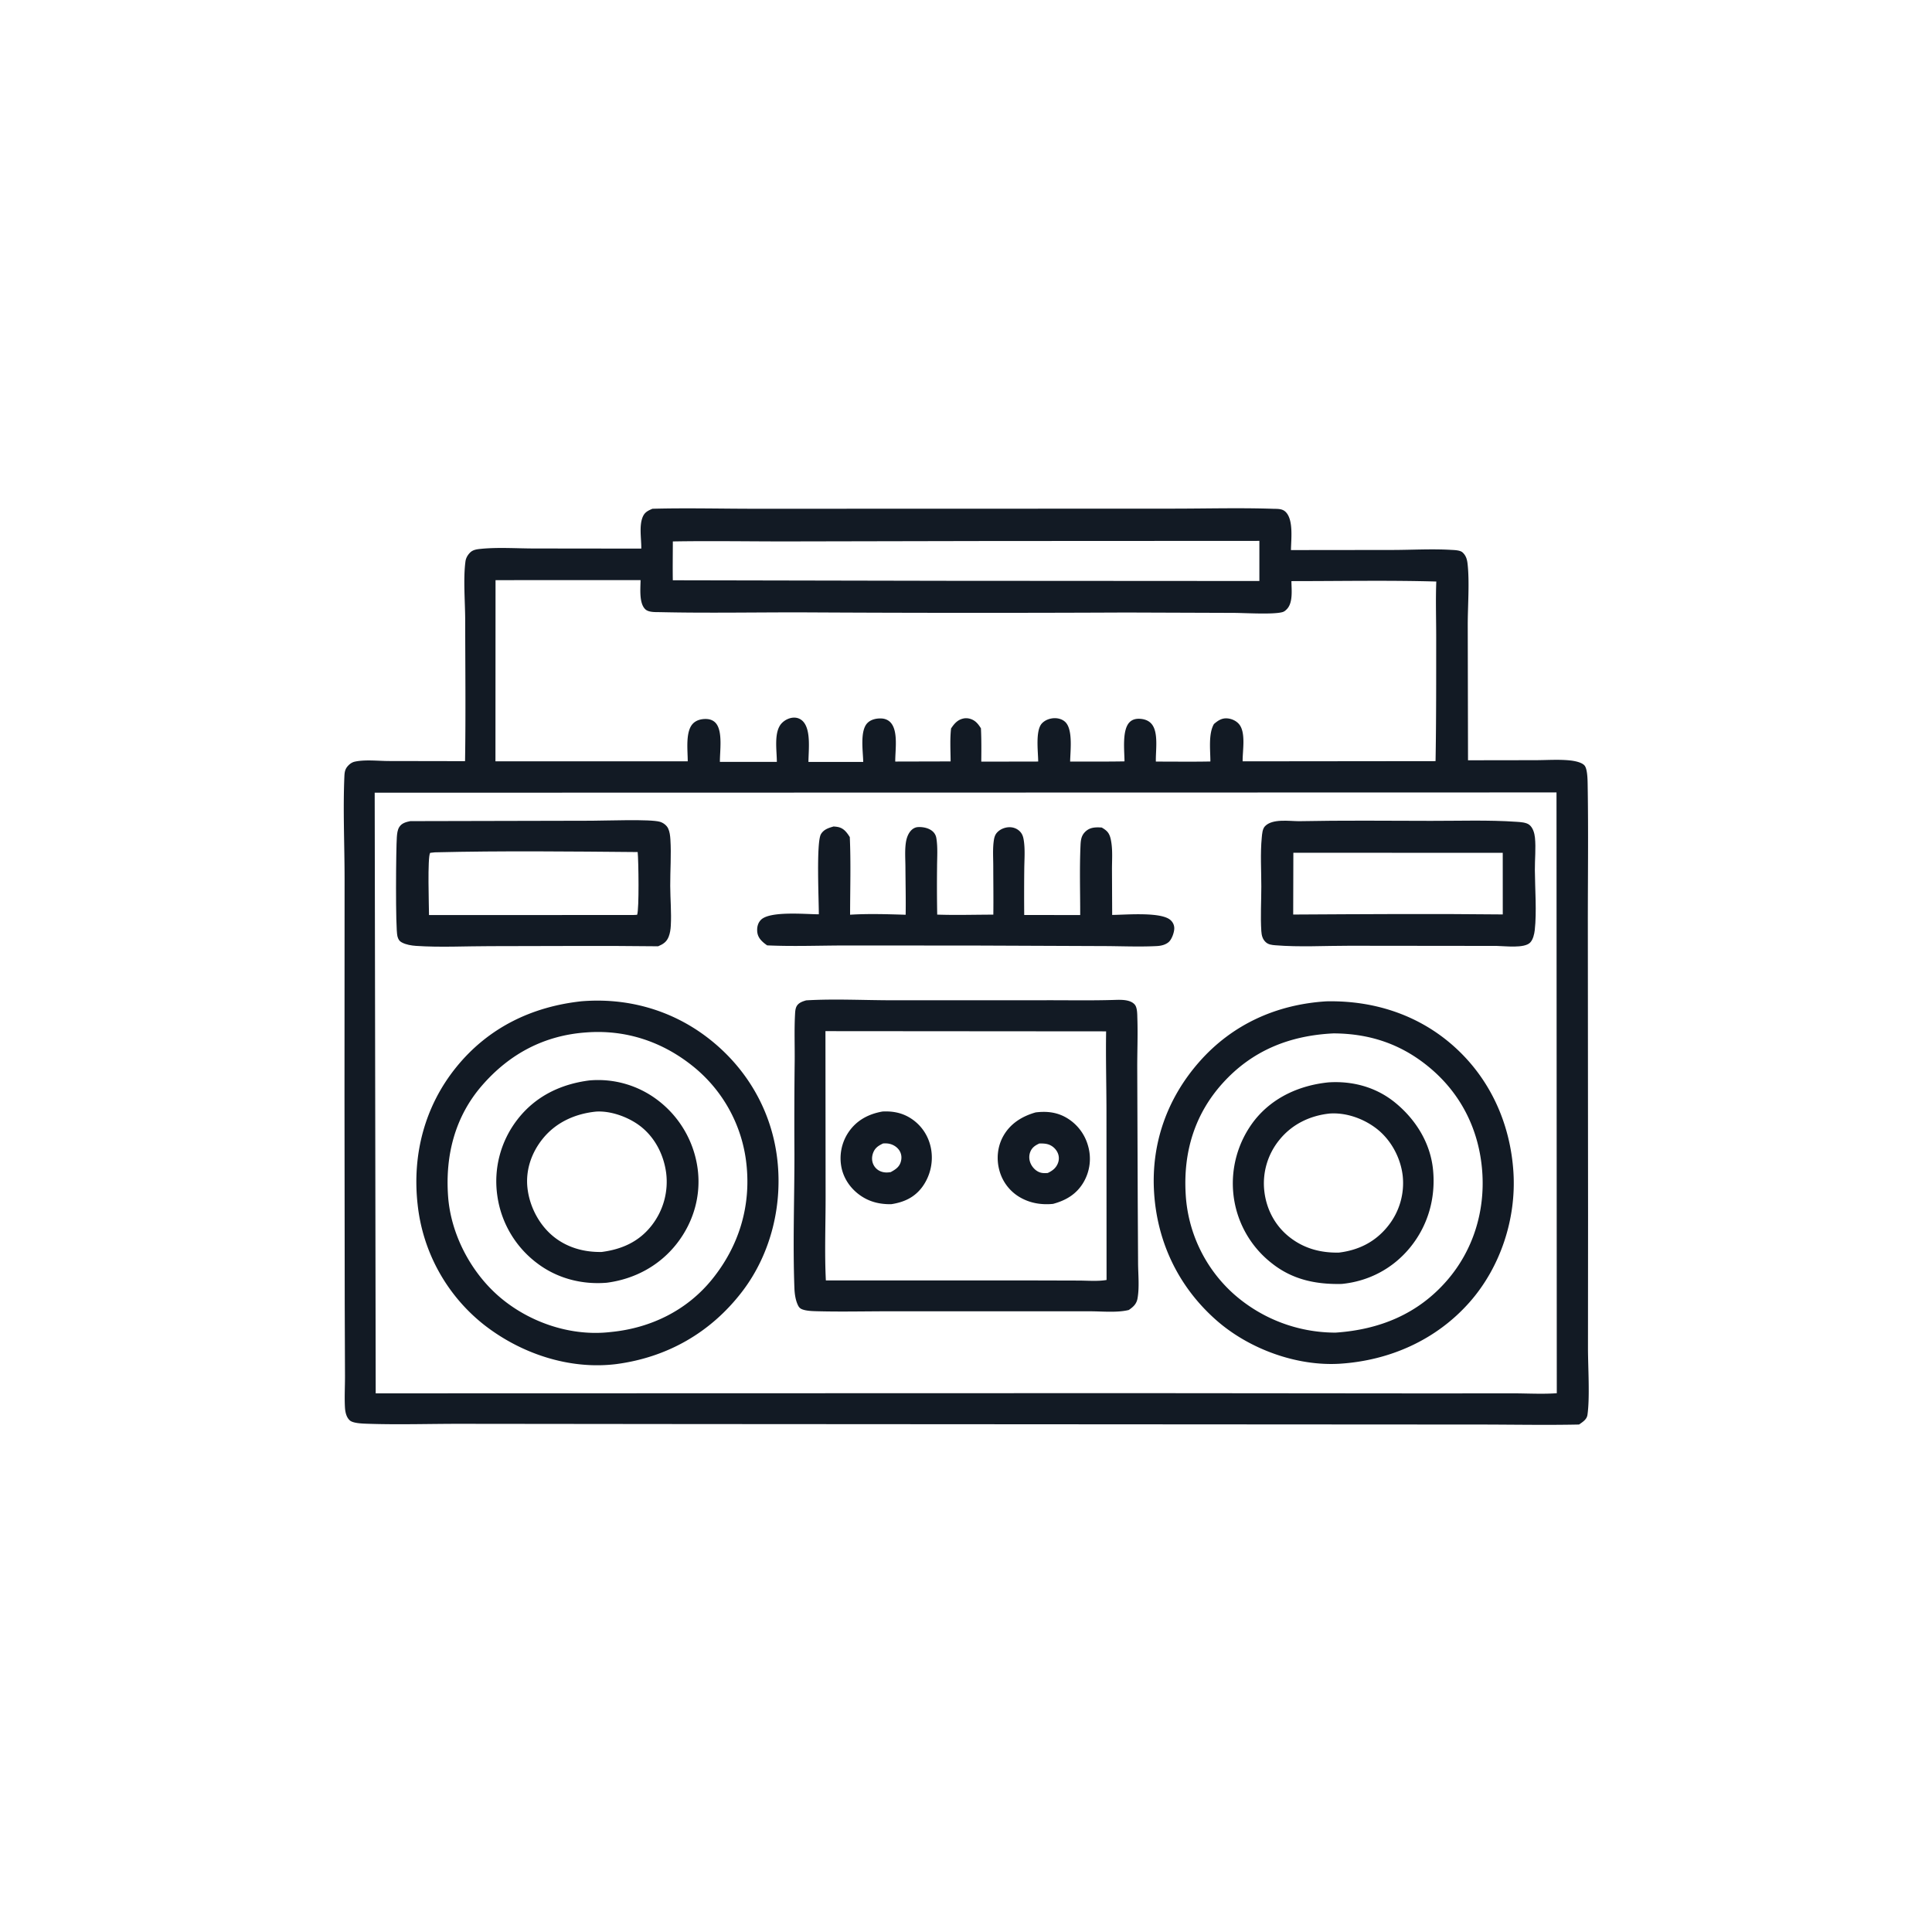
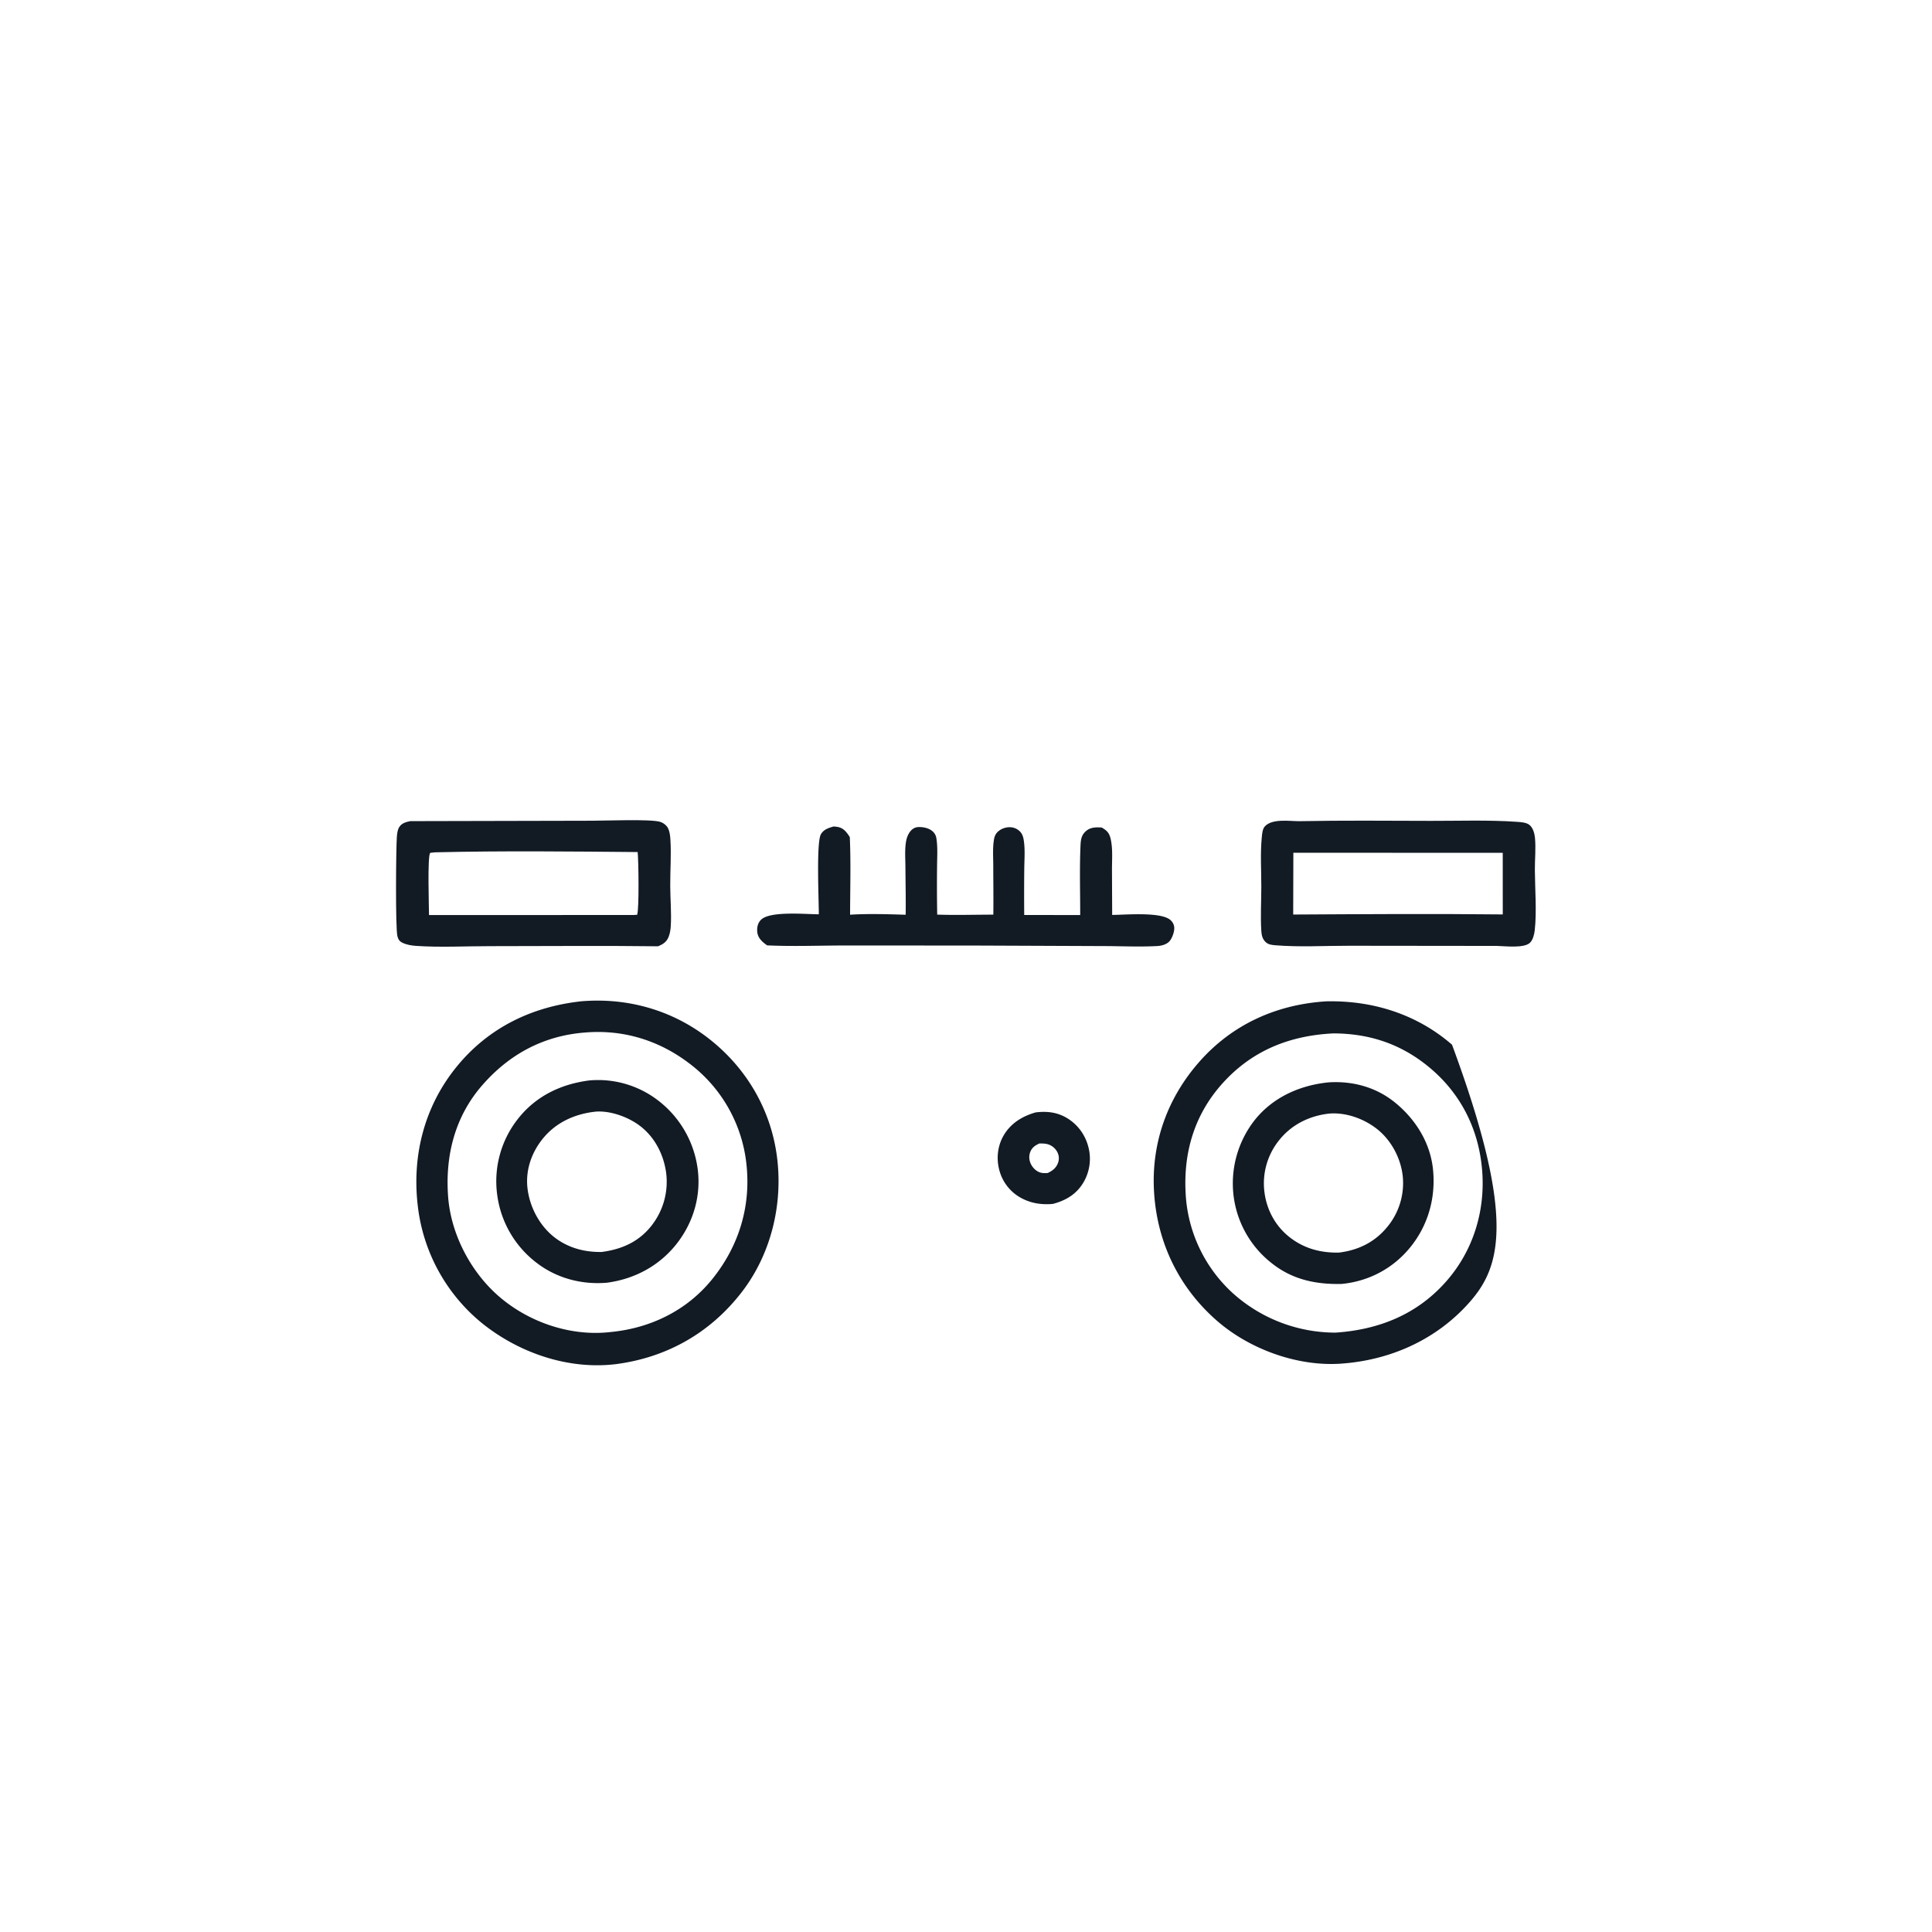
<svg xmlns="http://www.w3.org/2000/svg" version="1.1" style="display: block;" viewBox="0 0 2048 2048" width="1024" height="1024">
-   <path transform="translate(0,0)" fill="rgb(18,26,36)" d="M 691.629 539.309 C 728.53 538.337 765.762 539.335 802.692 539.304 L 1039.48 539.246 L 1243.16 539.179 C 1278.49 539.167 1314.15 538.174 1349.45 539.336 C 1354.19 539.492 1359.11 539.072 1362.74 542.566 C 1371.39 550.908 1368.59 571.781 1368.47 583.101 L 1476.53 582.98 C 1496.92 582.93 1517.81 581.68 1538.13 582.887 C 1541.56 583.092 1547.7 583.132 1550.37 585.584 C 1554.04 588.958 1555.16 592.983 1555.7 597.788 C 1557.88 617.266 1555.85 642.546 1555.87 662.538 L 1556.16 805.925 L 1627.55 805.821 C 1639.68 805.795 1652.51 804.833 1664.52 806.116 C 1668.79 806.572 1677.09 808.005 1679.89 811.752 C 1682.7 815.523 1682.88 826.099 1682.97 830.862 C 1683.86 881.455 1683.12 932.21 1683.18 982.819 L 1683.41 1288.58 L 1683.32 1429.53 C 1683.37 1449.51 1685.41 1481.37 1682.77 1499.78 C 1682.05 1504.8 1677.66 1507.35 1673.89 1510.05 C 1638.32 1510.82 1602.56 1510.07 1566.98 1510.07 L 1349.5 1509.94 L 733.088 1509.56 L 492.265 1509.31 C 457.833 1509.18 422.981 1510.43 388.622 1509.21 C 384.027 1509.05 374.24 1508.71 370.886 1505.74 C 367 1502.3 365.913 1496.6 365.649 1491.66 C 365.061 1480.7 365.751 1469.35 365.702 1458.33 L 365.424 1382.66 L 365.178 1161.96 L 365.272 931.894 C 365.266 895.929 363.495 858.775 365.065 822.944 C 365.265 818.373 365.787 815.106 369.022 811.687 C 371.042 809.552 373.291 807.999 376.195 807.367 C 387.047 805.002 401.178 806.705 412.415 806.721 L 492.972 806.865 C 493.767 757.192 493.186 707.386 493.125 657.7 C 493.102 638.38 490.907 613.748 493.42 595.075 C 493.907 591.458 495.805 588.239 498.387 585.689 C 501.542 582.573 506.094 582.165 510.304 581.757 C 528.424 579.998 547.878 581.399 566.141 581.411 L 679.795 581.545 C 679.954 571.207 677.254 557.308 681.401 547.734 C 683.502 542.882 686.976 541.282 691.629 539.309 z M 397.19 840.297 L 398.258 1477.01 L 1206.7 1476.79 L 1512.16 1477.07 L 1603.9 1477.01 C 1619.15 1477.02 1635.08 1477.97 1650.26 1476.88 L 1649.96 840.018 L 397.19 840.297 z M 525.291 614.979 L 525.199 807.021 L 729.024 807.001 C 729.084 795.601 726.255 775.232 734.76 766.827 C 738.48 763.151 743.979 761.945 749.064 762.18 C 752.915 762.358 756.499 763.773 758.995 766.791 C 766.295 775.619 763.024 796.459 763.118 807.605 L 823.488 807.617 C 823.498 795.595 819.979 775.679 828.724 766.577 C 832.166 762.995 837.327 760.546 842.352 760.721 C 846.128 760.852 849.446 762.506 851.849 765.402 C 859.793 774.976 857.03 795.691 856.986 807.685 L 915.047 807.702 C 914.933 796.89 911.223 774.532 919.66 766.267 C 923.484 762.521 929.251 761.364 934.439 761.613 C 938.287 761.798 941.845 763.295 944.375 766.244 C 952.333 775.517 948.873 795.539 949.003 807.274 L 1007.69 807.131 C 1007.63 795.625 1006.87 783.64 1008.17 772.208 C 1011.61 766.988 1015.22 762.802 1021.67 761.572 C 1025.9 760.764 1030.66 762.178 1033.97 764.887 C 1036.41 766.878 1038.18 769.413 1039.83 772.054 C 1040.42 783.838 1040.3 795.583 1040.19 807.377 L 1100.53 807.265 C 1100.46 796.847 1097.39 774.405 1104.48 766.815 C 1107.96 763.09 1113.44 761.216 1118.46 761.3 C 1122.74 761.372 1127.21 762.869 1130.04 766.214 C 1137.39 774.893 1134.53 796.666 1134.39 807.285 C 1153.59 807.24 1172.82 807.446 1192.02 807.085 C 1191.98 795.953 1189.14 773.294 1197.71 765.268 C 1200.79 762.381 1204.75 761.685 1208.84 761.99 C 1213.54 762.341 1217.99 763.963 1221 767.741 C 1228.29 776.912 1224.9 796.063 1225.27 807.321 C 1244.52 807.297 1263.82 807.589 1283.06 807.204 C 1283.06 795.387 1280.78 777.843 1286.84 767.473 C 1290.92 763.993 1294.85 761.229 1300.46 761.487 C 1305.09 761.701 1309.94 763.78 1313.08 767.225 C 1321.07 775.966 1317.03 795.929 1317.25 807.045 L 1521.75 806.829 C 1522.51 763.337 1522.4 719.77 1522.43 676.268 C 1522.45 656.41 1521.75 636.275 1522.53 616.448 C 1471.45 615.005 1420.08 616.035 1368.96 616.012 C 1369.03 625.045 1370.87 638.867 1364.05 645.781 C 1362.58 647.27 1361.35 648.363 1359.27 648.915 C 1349.25 651.577 1319.92 649.746 1307.84 649.691 L 1193.87 649.288 A 34152.6 34152.6 0 0 1 851.069 649.138 C 800.83 649.028 750.406 650.034 700.193 648.908 C 695.504 648.803 687.833 649.326 684.176 645.964 C 677.2 639.55 678.972 623.654 679.035 614.934 L 525.291 614.979 z M 1048.09 573.5 L 831.438 573.939 C 792.072 573.929 752.589 573.263 713.239 573.945 C 713.211 587.658 712.978 601.405 713.208 615.115 L 1002.8 615.682 L 1334.99 615.887 L 1334.99 573.357 L 1048.09 573.5 z" />
  <path transform="translate(0,0)" fill="rgb(18,26,36)" d="M 883.649 876.107 C 885.285 876.234 886.953 876.365 888.558 876.722 C 894.551 878.054 897.699 882.459 900.821 887.346 C 902.04 914.643 901.159 942.299 901.132 969.638 C 920.376 968.429 940.728 969.077 960.033 969.677 C 960.307 952.851 959.883 935.967 959.79 919.134 C 959.742 910.533 958.985 901.145 960.347 892.634 C 961.008 888.511 962.492 884.176 965.233 880.957 C 967.238 878.604 969.901 876.941 973.06 876.761 C 978.541 876.449 985.139 877.778 989.162 881.771 A 11.764 11.764 0 0 1 992.524 888.224 C 994.216 898.046 993.36 908.918 993.326 918.865 A 1646.06 1646.06 0 0 0 993.485 969.521 C 1013.23 970.219 1033.2 969.579 1052.97 969.56 C 1053.19 952.403 1052.93 935.22 1052.9 918.06 C 1052.88 909.141 1052.2 899.707 1053.5 890.881 C 1053.93 887.931 1054.68 885.12 1056.67 882.817 C 1059.73 879.284 1064.45 877.217 1069.07 876.914 C 1073.53 876.621 1077.9 878.108 1081.08 881.307 C 1083.45 883.687 1084.49 886.478 1085.06 889.725 C 1086.86 899.909 1085.84 911.152 1085.76 921.495 A 2537.04 2537.04 0 0 0 1085.71 969.911 L 1145.06 970.002 C 1145.09 945.463 1144.28 920.496 1145.4 896.005 C 1145.68 889.825 1146.41 885.009 1151.39 880.814 C 1156.18 876.782 1161.95 876.85 1167.85 877.207 C 1169.79 878.306 1171.64 879.501 1173.23 881.062 C 1176.55 884.304 1177.46 889.07 1178.12 893.477 C 1179.48 902.604 1178.71 912.572 1178.74 921.808 L 1178.95 969.861 C 1193.17 969.771 1230.51 966.359 1240.67 975.229 C 1243.19 977.432 1244.66 980.324 1244.77 983.688 C 1244.9 988.15 1242.14 995.952 1238.66 998.79 C 1235.06 1001.73 1230.51 1002.66 1225.96 1002.89 C 1206.79 1003.85 1186.99 1002.87 1167.76 1002.87 L 1030.92 1002.31 L 894.008 1002.26 C 867.19 1002.33 839.979 1003.38 813.205 1002.13 C 812.035 1001.29 810.874 1000.47 809.776 999.546 C 805.678 996.077 802.956 992.492 802.655 986.973 C 802.412 982.529 803.466 978.203 806.697 975 C 816.31 965.471 854.114 969.167 867.98 969.196 C 868.062 954.576 865.133 892.901 870.237 884.247 C 873.224 879.183 878.34 877.643 883.649 876.107 z" />
  <path transform="translate(0,0)" fill="rgb(18,26,36)" d="M 1376.74 870.5 C 1423.34 869.572 1470.04 870.046 1516.65 870.142 C 1546.62 870.203 1577.51 869.076 1607.35 871.13 C 1611.5 871.416 1617.75 871.689 1621.09 874.297 C 1625.01 877.359 1626.63 883.228 1627.11 887.927 C 1628.22 898.974 1626.95 911.064 1627.02 922.27 C 1627.14 941.996 1629.08 966.886 1626.9 985.979 C 1626.42 990.196 1625.12 995.99 1622.04 999.163 C 1615.84 1005.56 1595.37 1002.83 1586.5 1002.71 L 1430.46 1002.54 C 1404.63 1002.5 1377.4 1004.14 1351.72 1002.01 C 1348.12 1001.71 1344.49 1001.28 1341.73 998.722 C 1338.33 995.571 1337.35 991.567 1337.06 987.093 C 1336.05 971.561 1337.05 955.279 1337.05 939.686 C 1337.05 922.596 1335.88 904.749 1337.53 887.796 C 1337.9 883.956 1338.19 878.705 1340.96 875.811 C 1348.77 867.648 1366.46 870.427 1376.74 870.5 z M 1371.01 903.962 L 1370.84 969.45 C 1444.86 969.043 1518.98 968.526 1593 969.338 L 1592.97 904.016 L 1371.01 903.962 z" />
  <path transform="translate(0,0)" fill="rgb(18,26,36)" d="M 434.893 870.434 L 627.086 870.006 C 641.057 870.006 689.663 868.105 699.624 871.148 C 703.115 872.214 706.66 874.842 708.256 878.177 C 709.925 881.666 710.396 885.965 710.642 889.779 C 711.687 905.969 710.401 922.726 710.47 938.982 C 710.53 952.936 711.858 967.393 711.071 981.289 C 710.847 985.242 710.284 989.236 708.832 992.943 C 706.654 998.507 702.976 1000.85 697.67 1003.1 C 638.41 1002.35 579.064 1002.99 519.792 1002.96 C 493.777 1002.94 466.952 1004.43 441.072 1002.68 C 436.11 1002.34 430.496 1001.43 426.074 999.076 C 423.199 997.544 422.122 995.621 421.304 992.54 C 419.049 984.049 419.789 898.731 420.665 887.39 C 420.941 883.821 421.283 879.849 423.221 876.735 C 425.83 872.543 430.361 871.371 434.893 870.434 z M 460.964 903.506 L 455.975 904.056 C 452.979 908.452 454.738 960.989 454.769 969.988 L 671.25 969.944 L 675.377 969.727 C 677.629 964.059 676.891 911.945 675.956 903.212 C 604.455 902.594 532.436 901.77 460.964 903.506 z" />
-   <path transform="translate(0,0)" fill="rgb(18,26,36)" d="M 1406.15 1061.45 C 1455.1 1060.46 1501.86 1075 1539.19 1107.41 C 1579.01 1141.98 1600.97 1190.23 1604.29 1242.53 C 1607.42 1291.84 1590.61 1343.27 1557.75 1380.46 C 1522.45 1420.41 1473.22 1442.17 1420.48 1445.59 C 1374.53 1448.46 1324.1 1429.96 1289.63 1399.72 C 1249.74 1364.72 1226.9 1317.56 1223.42 1264.72 C 1220 1212.76 1236.97 1164.55 1271.36 1125.52 C 1306.52 1085.63 1353.51 1064.67 1406.15 1061.45 z M 1413.53 1095.44 C 1367.34 1097.68 1327.59 1113.37 1296.15 1148.14 C 1266.33 1181.11 1254.36 1221.26 1256.84 1265.16 A 153.605 153.605 0 0 0 1307.61 1371.52 A 162.824 162.824 0 0 0 1415.71 1412.64 C 1462.21 1409.49 1502.91 1393.07 1533.88 1357.37 C 1561.61 1325.4 1574.3 1284.07 1571.24 1242.01 C 1568.1 1198.98 1549.71 1160.86 1516.74 1132.81 C 1486.66 1107.22 1452.82 1095.6 1413.53 1095.44 z" />
+   <path transform="translate(0,0)" fill="rgb(18,26,36)" d="M 1406.15 1061.45 C 1455.1 1060.46 1501.86 1075 1539.19 1107.41 C 1607.42 1291.84 1590.61 1343.27 1557.75 1380.46 C 1522.45 1420.41 1473.22 1442.17 1420.48 1445.59 C 1374.53 1448.46 1324.1 1429.96 1289.63 1399.72 C 1249.74 1364.72 1226.9 1317.56 1223.42 1264.72 C 1220 1212.76 1236.97 1164.55 1271.36 1125.52 C 1306.52 1085.63 1353.51 1064.67 1406.15 1061.45 z M 1413.53 1095.44 C 1367.34 1097.68 1327.59 1113.37 1296.15 1148.14 C 1266.33 1181.11 1254.36 1221.26 1256.84 1265.16 A 153.605 153.605 0 0 0 1307.61 1371.52 A 162.824 162.824 0 0 0 1415.71 1412.64 C 1462.21 1409.49 1502.91 1393.07 1533.88 1357.37 C 1561.61 1325.4 1574.3 1284.07 1571.24 1242.01 C 1568.1 1198.98 1549.71 1160.86 1516.74 1132.81 C 1486.66 1107.22 1452.82 1095.6 1413.53 1095.44 z" />
  <path transform="translate(0,0)" fill="rgb(18,26,36)" d="M 1408.11 1147.37 C 1433.96 1145.64 1459 1152.49 1479.13 1169.01 C 1500.89 1186.87 1516.29 1211.67 1519.08 1239.95 C 1522.04 1270 1513.78 1299.24 1494.55 1322.65 C 1476.28 1344.88 1450.76 1358.25 1422.24 1361.03 C 1394.95 1361.64 1370.13 1356.52 1348.28 1339.2 A 107.257 107.257 0 0 1 1307.58 1267.04 A 108.697 108.697 0 0 1 1330.39 1186.88 C 1349.76 1162.92 1377.97 1150.47 1408.11 1147.37 z M 1409.65 1180.38 C 1388.81 1182.54 1369.87 1191.57 1356.49 1207.98 A 72.862 72.862 0 0 0 1340.24 1262.69 C 1342.47 1282.15 1351.85 1299.74 1367.41 1311.77 C 1382.71 1323.61 1400.07 1328.13 1419.18 1327.81 C 1440.25 1325.28 1458.01 1316.42 1471.38 1299.6 A 72.733 72.733 0 0 0 1486.9 1246.15 C 1484.63 1227.1 1474.54 1208.34 1459.34 1196.52 C 1445.6 1185.83 1427.13 1179.21 1409.65 1180.38 z" />
  <path transform="translate(0,0)" fill="rgb(18,26,36)" d="M 616.524 1061.38 C 664.134 1057.49 710.405 1070.1 748.66 1098.89 C 789.473 1129.6 816.505 1174.06 823.45 1224.93 C 830.346 1275.45 817.73 1328.74 786.554 1369.34 C 753.224 1412.73 707.179 1438.93 653.055 1446.02 C 603.126 1452.14 551.612 1434.66 512.542 1403.9 A 188.02 188.02 0 0 1 442.725 1277 C 436.783 1224.18 450.111 1172.68 483.662 1131.25 C 517.441 1089.52 563.63 1067.09 616.524 1061.38 z M 621.531 1094.41 C 576.994 1097.5 540.148 1117.08 510.983 1150.65 C 482.19 1183.79 471.859 1224.96 475.001 1268.24 C 477.911 1308.34 499.136 1348.78 529.598 1374.84 C 560.29 1401.09 602.595 1415.92 643.086 1412.42 A 201.063 201.063 0 0 0 648.247 1411.9 C 690.07 1407.68 728.185 1389.06 754.86 1356.11 C 783.312 1320.95 796.229 1278.66 791.208 1233.63 A 153.885 153.885 0 0 0 733.506 1129.45 C 701.14 1103.8 662.772 1091.3 621.531 1094.41 z" />
  <path transform="translate(0,0)" fill="rgb(18,26,36)" d="M 624.705 1145.31 A 104.223 104.223 0 0 1 696.927 1166.01 A 109.341 109.341 0 0 1 739.531 1238.87 C 743.305 1267.27 735.222 1295.33 717.711 1317.92 C 699.332 1341.63 672.759 1355.9 643.241 1359.74 C 617.148 1361.94 591.014 1355.27 569.935 1339.47 A 108.081 108.081 0 0 1 527.188 1267.53 A 106.778 106.778 0 0 1 548.507 1186.72 C 567.513 1162.13 594.264 1149.21 624.705 1145.31 z M 631.634 1178.36 C 609.715 1180.63 589.579 1189.57 575.476 1206.92 C 563.373 1221.82 556.951 1240.43 559.168 1259.62 C 561.475 1279.61 572.043 1299.53 588.07 1311.85 C 602.453 1322.91 619.909 1327.49 637.858 1327.13 C 659.36 1324.31 677.59 1316.19 691.07 1298.69 A 75.181 75.181 0 0 0 706.152 1243.33 C 703.555 1223.88 694.109 1205.4 678.328 1193.44 C 665.962 1184.06 647.281 1177.25 631.634 1178.36 z" />
-   <path transform="translate(0,0)" fill="rgb(18,26,36)" d="M 854.579 1060.42 C 884.192 1058.67 914.658 1060.27 944.369 1060.32 L 1106.43 1060.3 C 1131.77 1060.21 1157.17 1060.75 1182.49 1059.93 C 1188.9 1059.73 1198.46 1059.58 1202.96 1065.01 C 1205.71 1068.33 1205.51 1075.52 1205.65 1079.77 C 1206.25 1097.49 1205.45 1115.42 1205.53 1133.16 L 1206.04 1272.53 L 1206.41 1339.18 C 1206.5 1351.15 1207.92 1364.63 1205.82 1376.38 C 1204.75 1382.32 1201.33 1385.37 1196.54 1388.65 C 1184.12 1391.72 1168.14 1390.02 1155.29 1390.03 L 1087.3 1390.03 L 942.729 1390.02 C 917.145 1390.03 891.379 1390.64 865.814 1389.96 C 861.065 1389.83 854.699 1389.64 850.289 1387.91 C 847.371 1386.77 846.326 1384.83 845.179 1382.04 C 843.062 1376.89 842.306 1370.85 842.099 1365.31 C 840.344 1318.32 842.17 1270.38 842.13 1223.29 A 5736.86 5736.86 0 0 1 842.409 1123.49 C 842.513 1107.57 841.909 1091.43 842.76 1075.54 C 842.922 1072.51 843.056 1068.94 844.694 1066.28 C 846.835 1062.81 850.906 1061.5 854.579 1060.42 z M 875.009 1093.05 L 875.174 1268.21 C 875.217 1297.74 873.97 1327.83 875.449 1357.3 L 1084.73 1357.29 L 1143.21 1357.45 C 1152.61 1357.46 1163.78 1358.45 1173 1356.82 L 1172.9 1177.42 C 1172.85 1149.41 1172.07 1121.28 1172.53 1093.28 L 875.009 1093.05 z" />
-   <path transform="translate(0,0)" fill="rgb(18,26,36)" d="M 935.443 1178.26 C 946.429 1177.68 956.466 1179.6 965.799 1185.69 C 977.226 1193.14 984.709 1204.82 987.03 1218.24 A 52.811 52.811 0 0 1 977.897 1257.87 C 969.597 1269.3 958.313 1274.43 944.715 1276.5 C 934.008 1276.64 923.968 1274.66 914.727 1269.02 C 903.608 1262.25 895.203 1251.49 892.243 1238.72 A 49.447 49.447 0 0 1 899.512 1200.12 C 908.106 1187.46 920.708 1180.87 935.443 1178.26 z M 936.142 1212.1 C 930.942 1214.56 927.287 1216.96 925.353 1222.64 C 923.997 1226.62 924.08 1230.93 925.967 1234.73 A 14.421 14.421 0 0 0 934.478 1242.04 C 937.81 1243.12 940.78 1243.02 944.189 1242.49 C 948.969 1239.85 953.073 1237.36 954.785 1231.87 C 955.972 1228.05 955.831 1224.09 953.937 1220.54 C 951.794 1216.51 947.697 1213.71 943.334 1212.59 C 940.908 1211.97 938.623 1211.98 936.142 1212.1 z" />
  <path transform="translate(0,0)" fill="rgb(18,26,36)" d="M 1097.8 1179.2 C 1108.37 1177.91 1118.26 1178.65 1127.95 1183.47 A 49.778 49.778 0 0 1 1153.26 1214.22 A 49.236 49.236 0 0 1 1148.88 1252.76 C 1141.49 1265.68 1130.22 1272.41 1116.24 1276.17 C 1104.7 1277.29 1093.33 1275.69 1082.99 1270.19 A 46.998 46.998 0 0 1 1059.59 1241.37 C 1056.04 1229.19 1057.19 1215.74 1063.36 1204.58 C 1070.85 1191.02 1083.36 1183.33 1097.8 1179.2 z M 1101.73 1212.16 C 1097.37 1214.16 1094.06 1216.33 1092.19 1220.94 C 1090.55 1225 1090.78 1229.47 1092.56 1233.44 C 1094.4 1237.52 1097.95 1241.21 1102.2 1242.74 C 1104.97 1243.74 1107.77 1243.6 1110.65 1243.43 C 1115.75 1241.01 1119.59 1238.09 1121.58 1232.61 A 14.077 14.077 0 0 0 1121.02 1221.7 C 1119.05 1217.57 1115.22 1214.27 1110.84 1212.99 C 1107.84 1212.12 1104.82 1212.11 1101.73 1212.16 z" />
</svg>